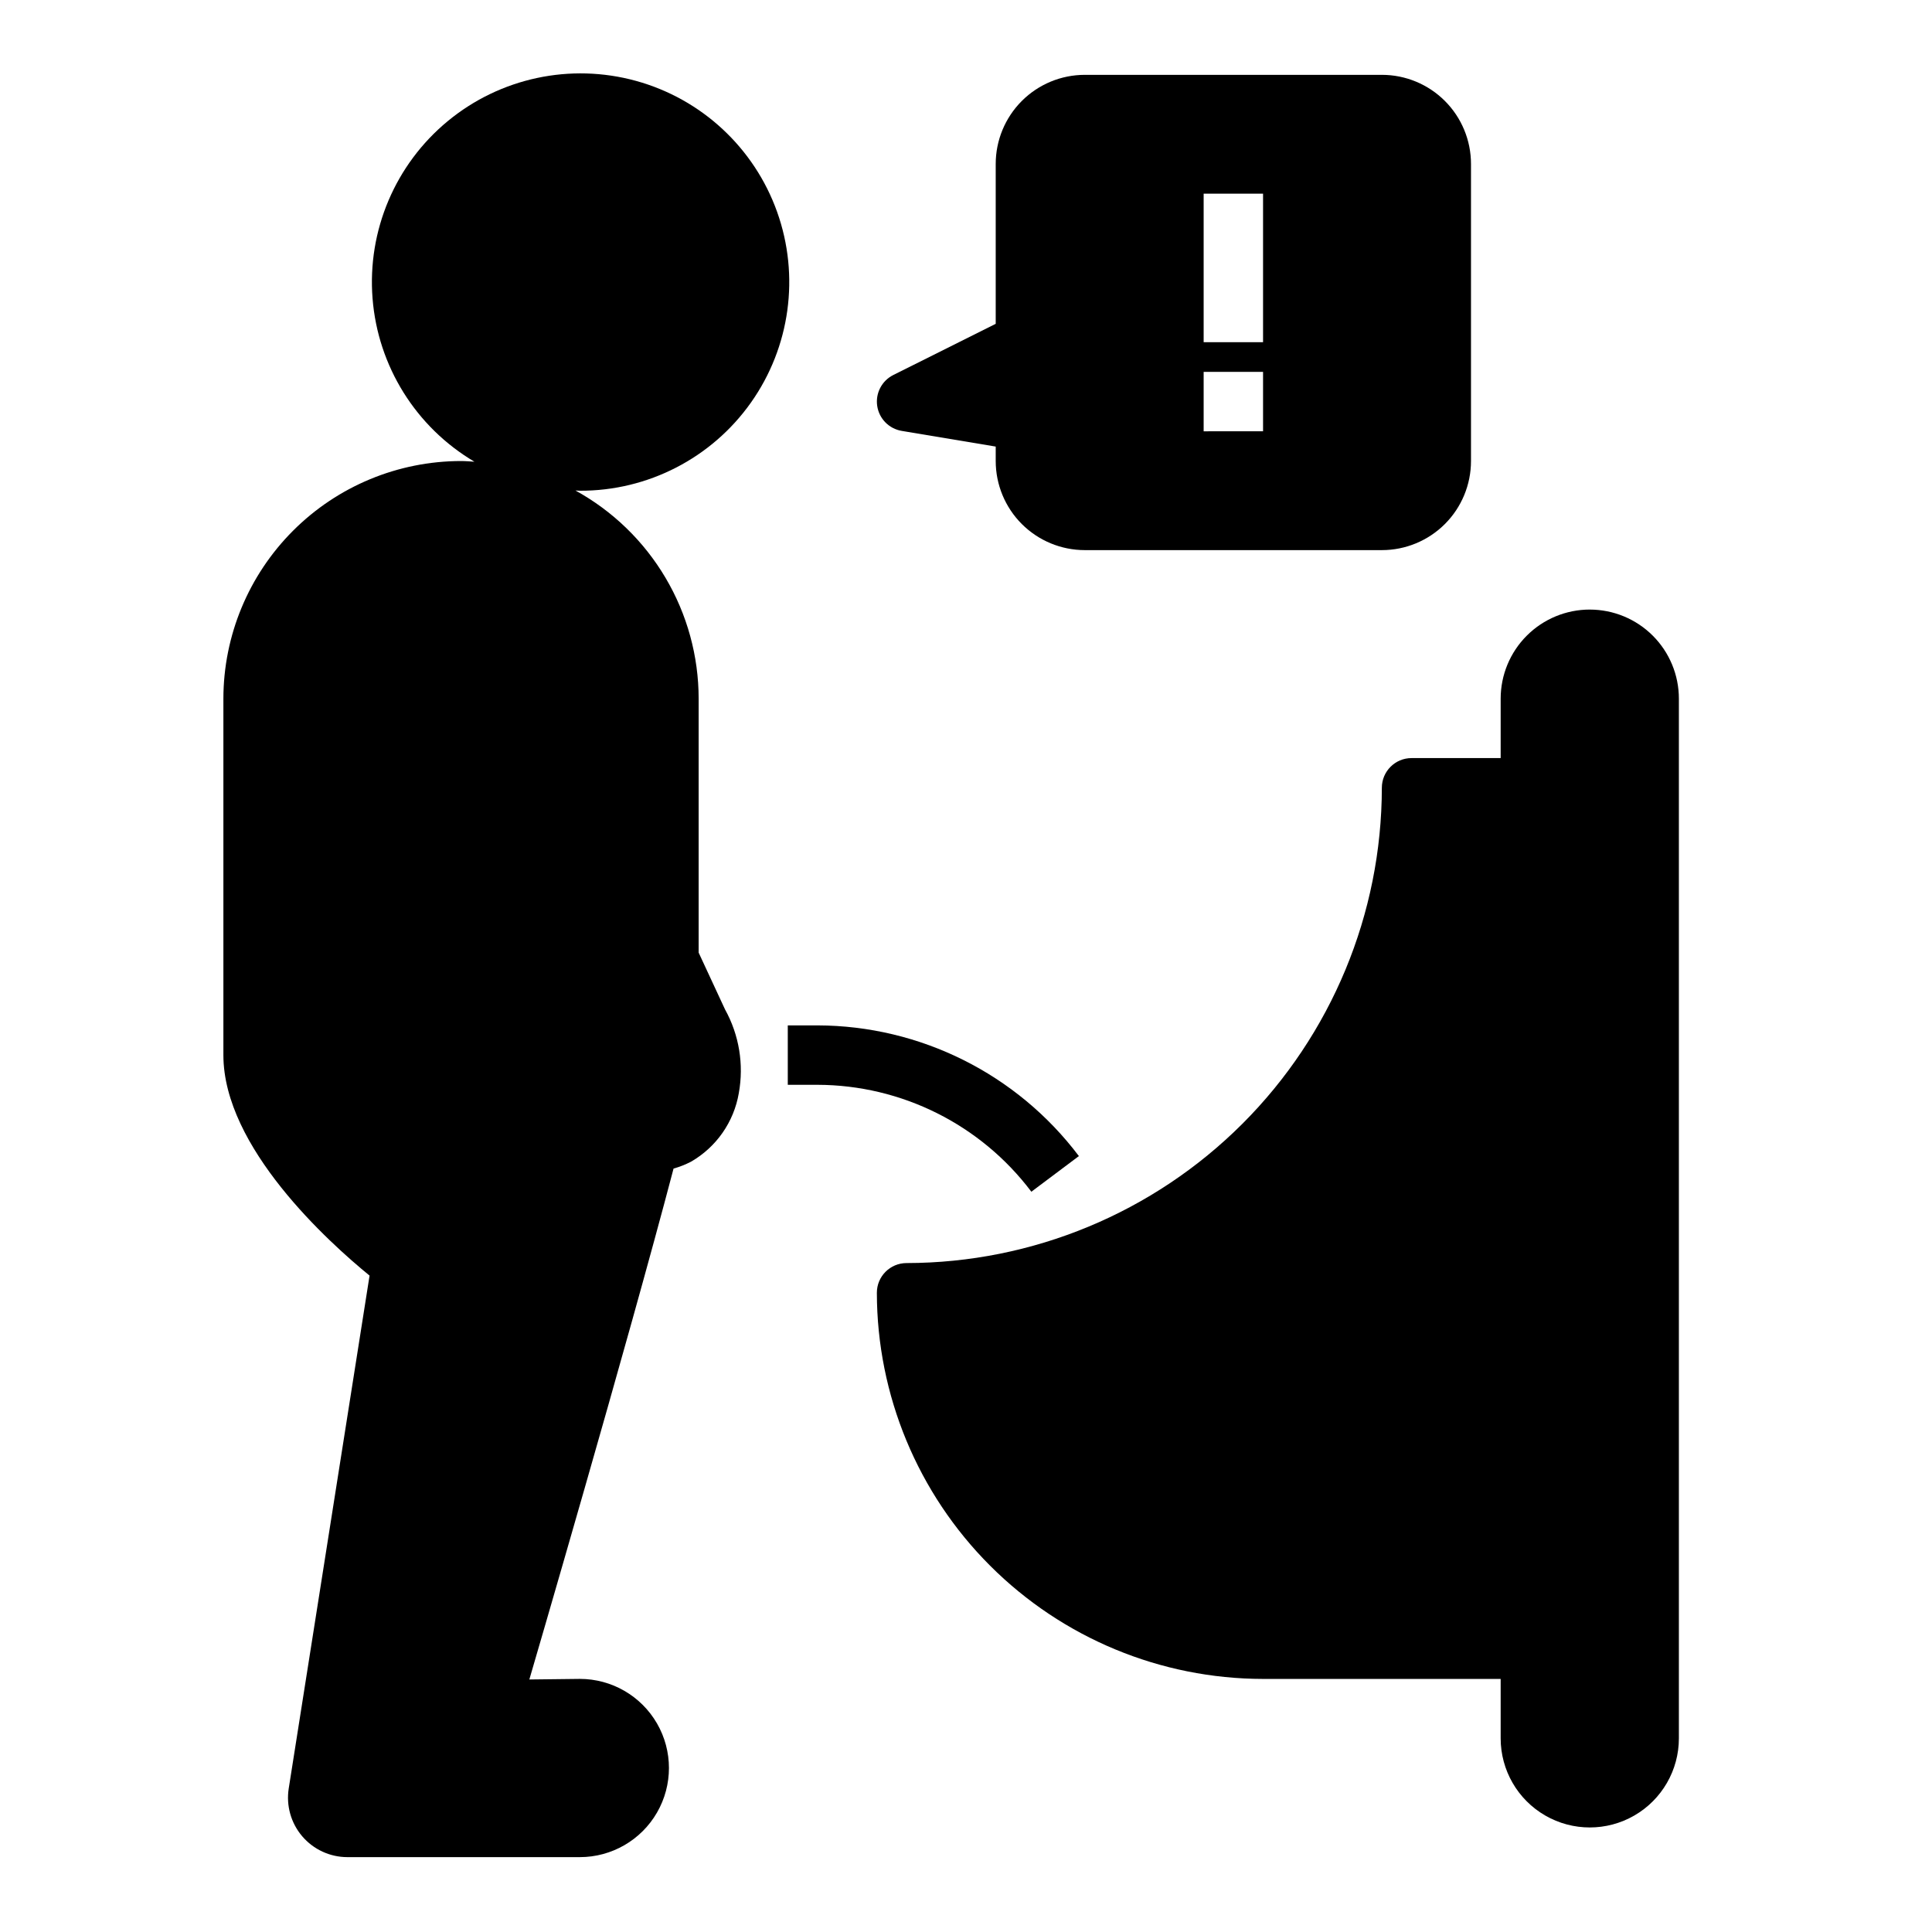
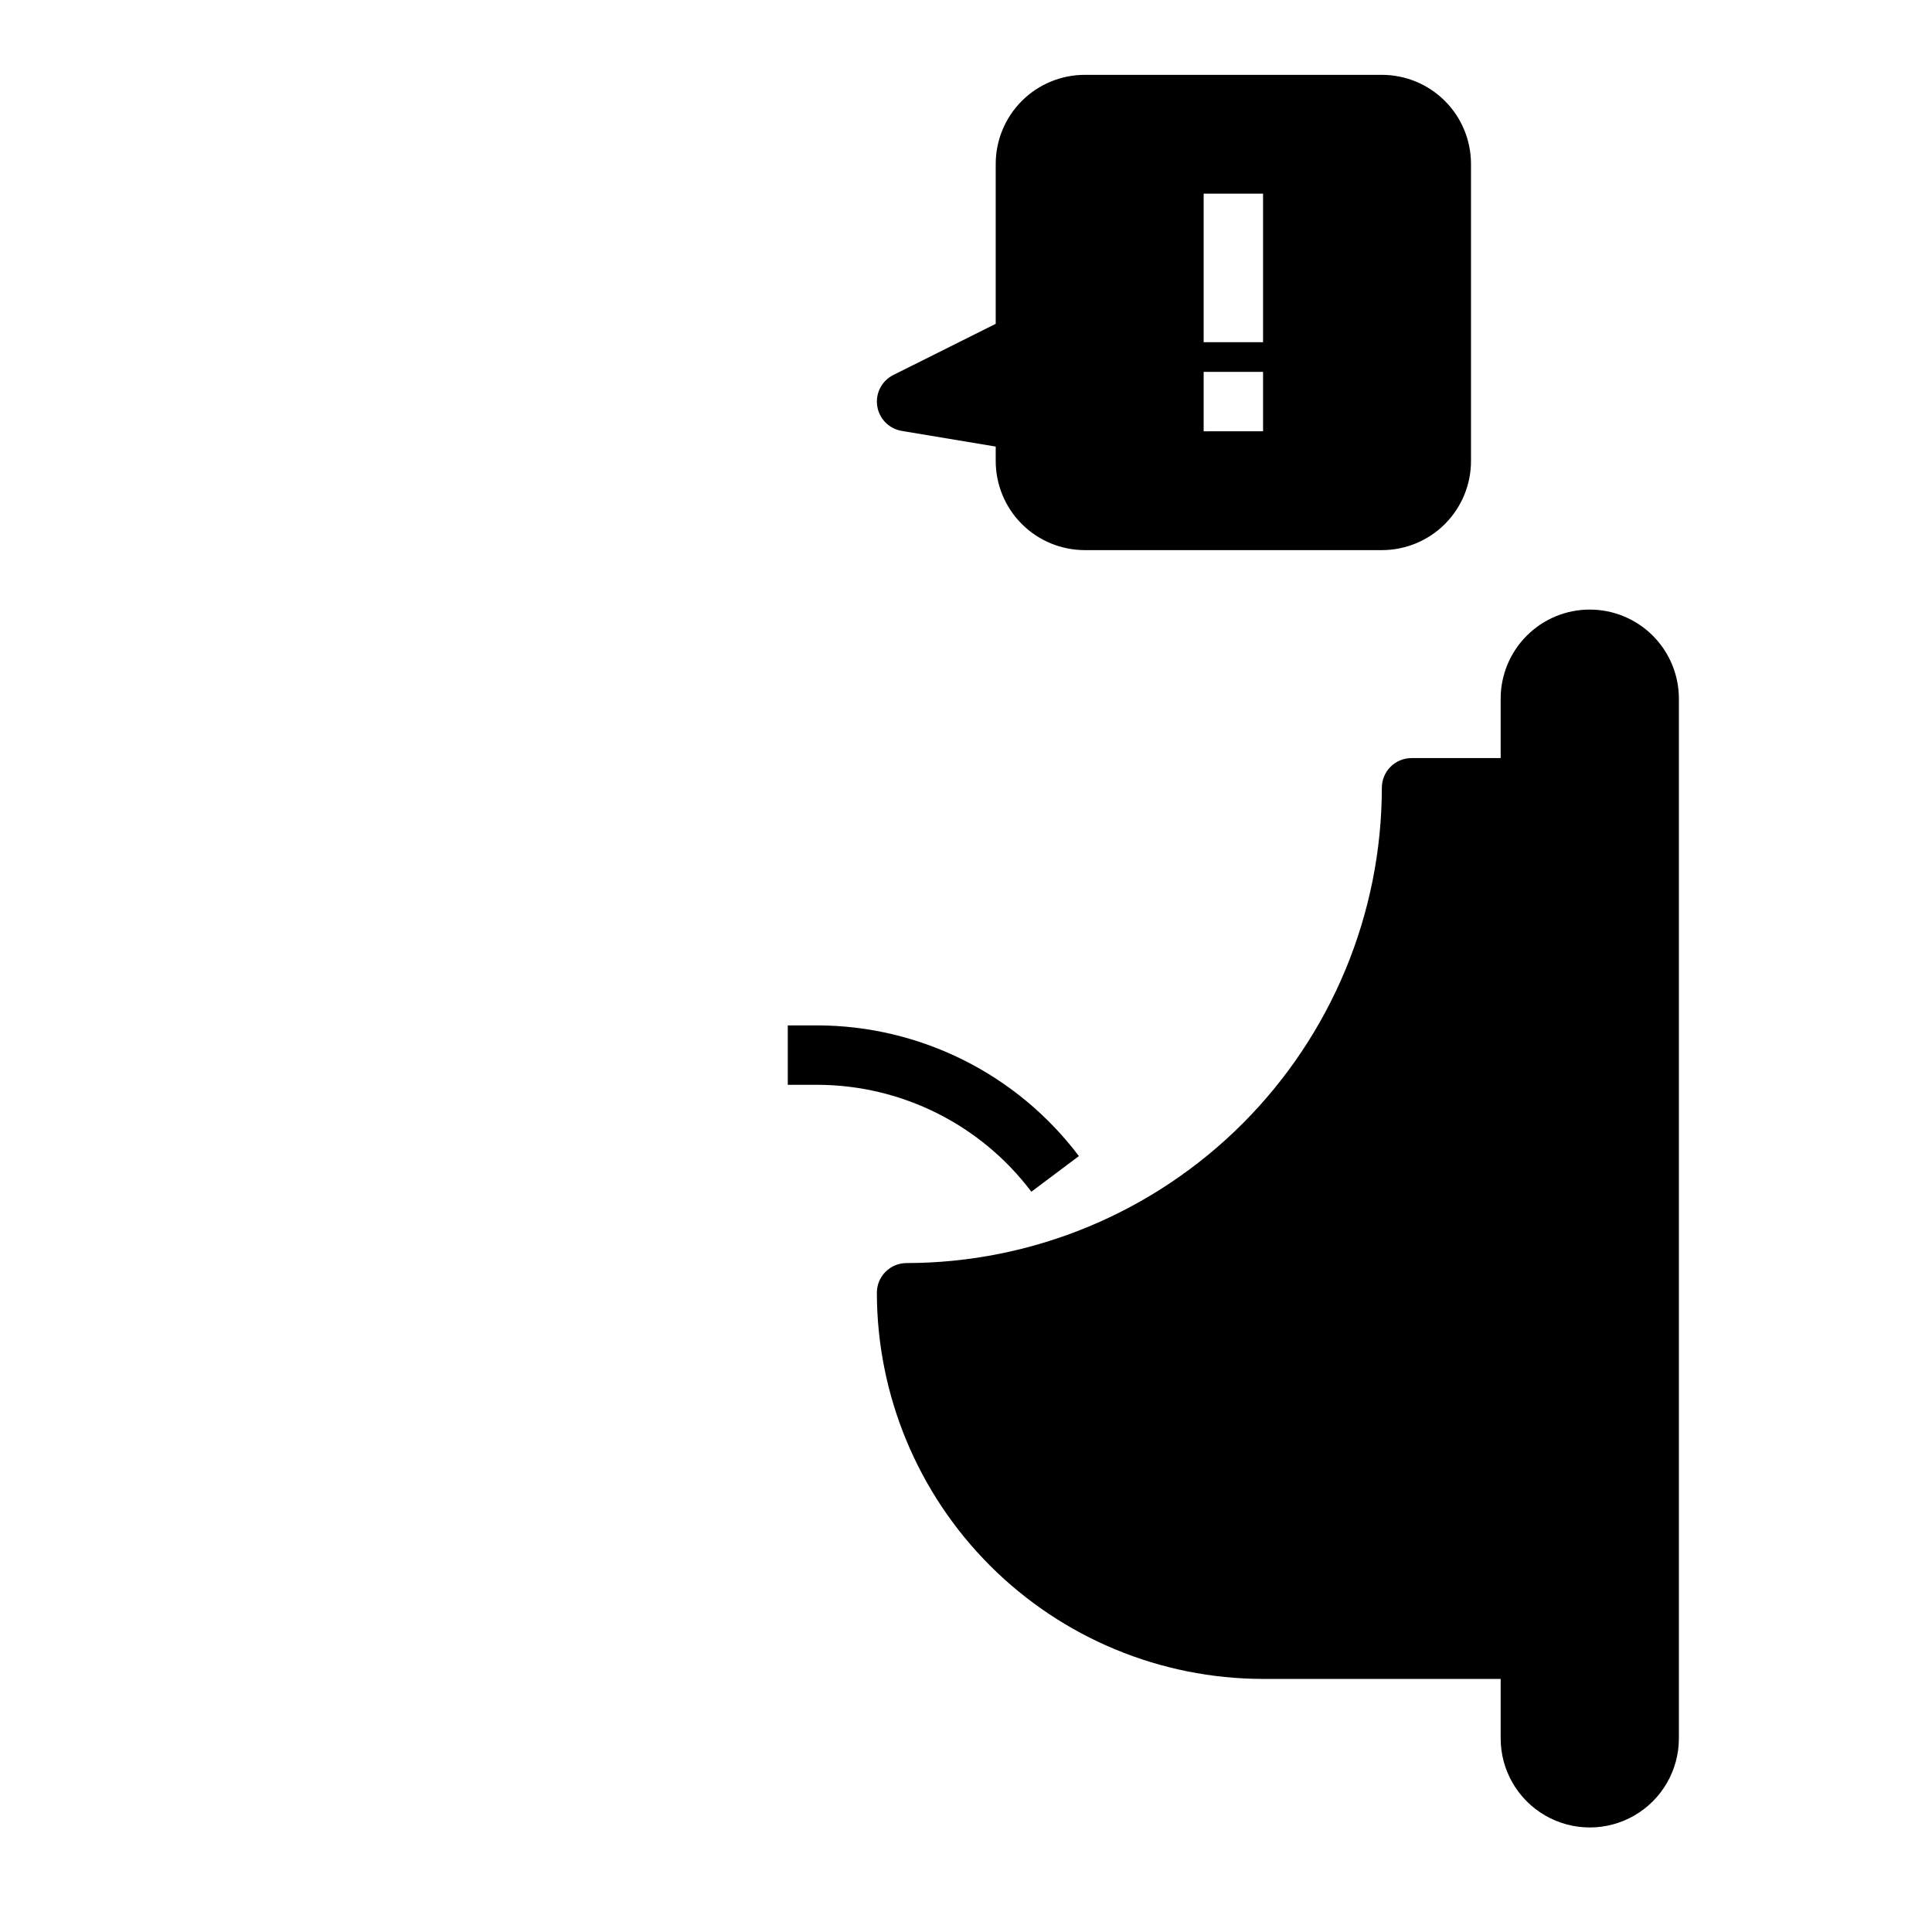
<svg xmlns="http://www.w3.org/2000/svg" fill="#000000" width="800px" height="800px" version="1.1" viewBox="144 144 512 512">
  <g>
    <path d="m565.31 305.54c-6.266 0-12.273 2.488-16.699 6.918-4.43 4.426-6.918 10.434-6.918 16.695v15.742l-23.617 0.004c-4.348 0-7.871 3.523-7.871 7.871-0.039 33.395-13.324 65.406-36.934 89.02-23.613 23.613-55.625 36.895-89.02 36.934-4.348 0-7.871 3.523-7.871 7.871 0.031 27.133 10.824 53.145 30.008 72.328 19.184 19.188 45.195 29.977 72.328 30.008h62.977v15.746c0 8.438 4.5 16.234 11.809 20.453 7.305 4.219 16.309 4.219 23.613 0 7.309-4.219 11.809-12.016 11.809-20.453v-275.52c0-6.262-2.488-12.27-6.914-16.695-4.43-4.43-10.438-6.918-16.699-6.918z" />
-     <path d="m329.15 396.46v-67.309c-0.008-11.273-3.043-22.34-8.789-32.043-5.742-9.703-13.984-17.688-23.863-23.121 0.395 0 0.789 0.062 1.164 0.062h0.004c18.02 0.062 34.941-8.656 45.348-23.371 10.402-14.715 12.988-33.574 6.922-50.547-6.066-16.969-20.023-29.918-37.398-34.699-17.375-4.785-35.988-0.801-49.887 10.672-13.895 11.473-21.332 29-19.922 46.965 1.41 17.969 11.484 34.121 26.996 43.289-1.188-0.07-2.352-0.18-3.547-0.18-16.699 0.016-32.707 6.656-44.512 18.465-11.805 11.805-18.449 27.812-18.465 44.508v94.465c0 24.449 27.961 49.641 38.738 58.434l-21.422 135.91c-0.715 4.539 0.586 9.168 3.566 12.664 2.984 3.5 7.344 5.523 11.941 5.535h61.641c8.434 0 16.23-4.504 20.449-11.809 4.219-7.309 4.219-16.309 0-23.617-4.219-7.305-12.016-11.809-20.449-11.809l-13.383 0.156c0.27-0.922 25.977-88.742 38.219-135.4v0.004c1.59-0.445 3.133-1.051 4.606-1.812 6.731-3.867 11.383-10.539 12.688-18.191 1.375-7.59 0.086-15.422-3.652-22.168z" />
    <path d="m417.32 459.82 12.594-9.445h0.004c-16.402-21.75-42.035-34.566-69.277-34.637h-7.871v15.742h7.871v0.004c22.289 0.051 43.266 10.539 56.68 28.336z" />
    <path d="m382.96 258.19 24.914 4.156v3.828c0 6.262 2.488 12.27 6.918 16.699 4.426 4.426 10.434 6.914 16.699 6.914h78.719c6.262 0 12.27-2.488 16.699-6.914 4.43-4.43 6.918-10.438 6.918-16.699v-78.723c0-6.262-2.488-12.27-6.918-16.699-4.43-4.43-10.438-6.918-16.699-6.918h-78.719c-6.266 0-12.273 2.488-16.699 6.918-4.43 4.43-6.918 10.438-6.918 16.699v42.367l-27.137 13.562c-3.051 1.523-4.773 4.84-4.266 8.211 0.504 3.371 3.125 6.035 6.488 6.598zm80.02-62.867h15.742v39.359l-15.742 0.004zm0 47.23h15.742v15.742l-15.742 0.004z" />
  </g>
</svg>